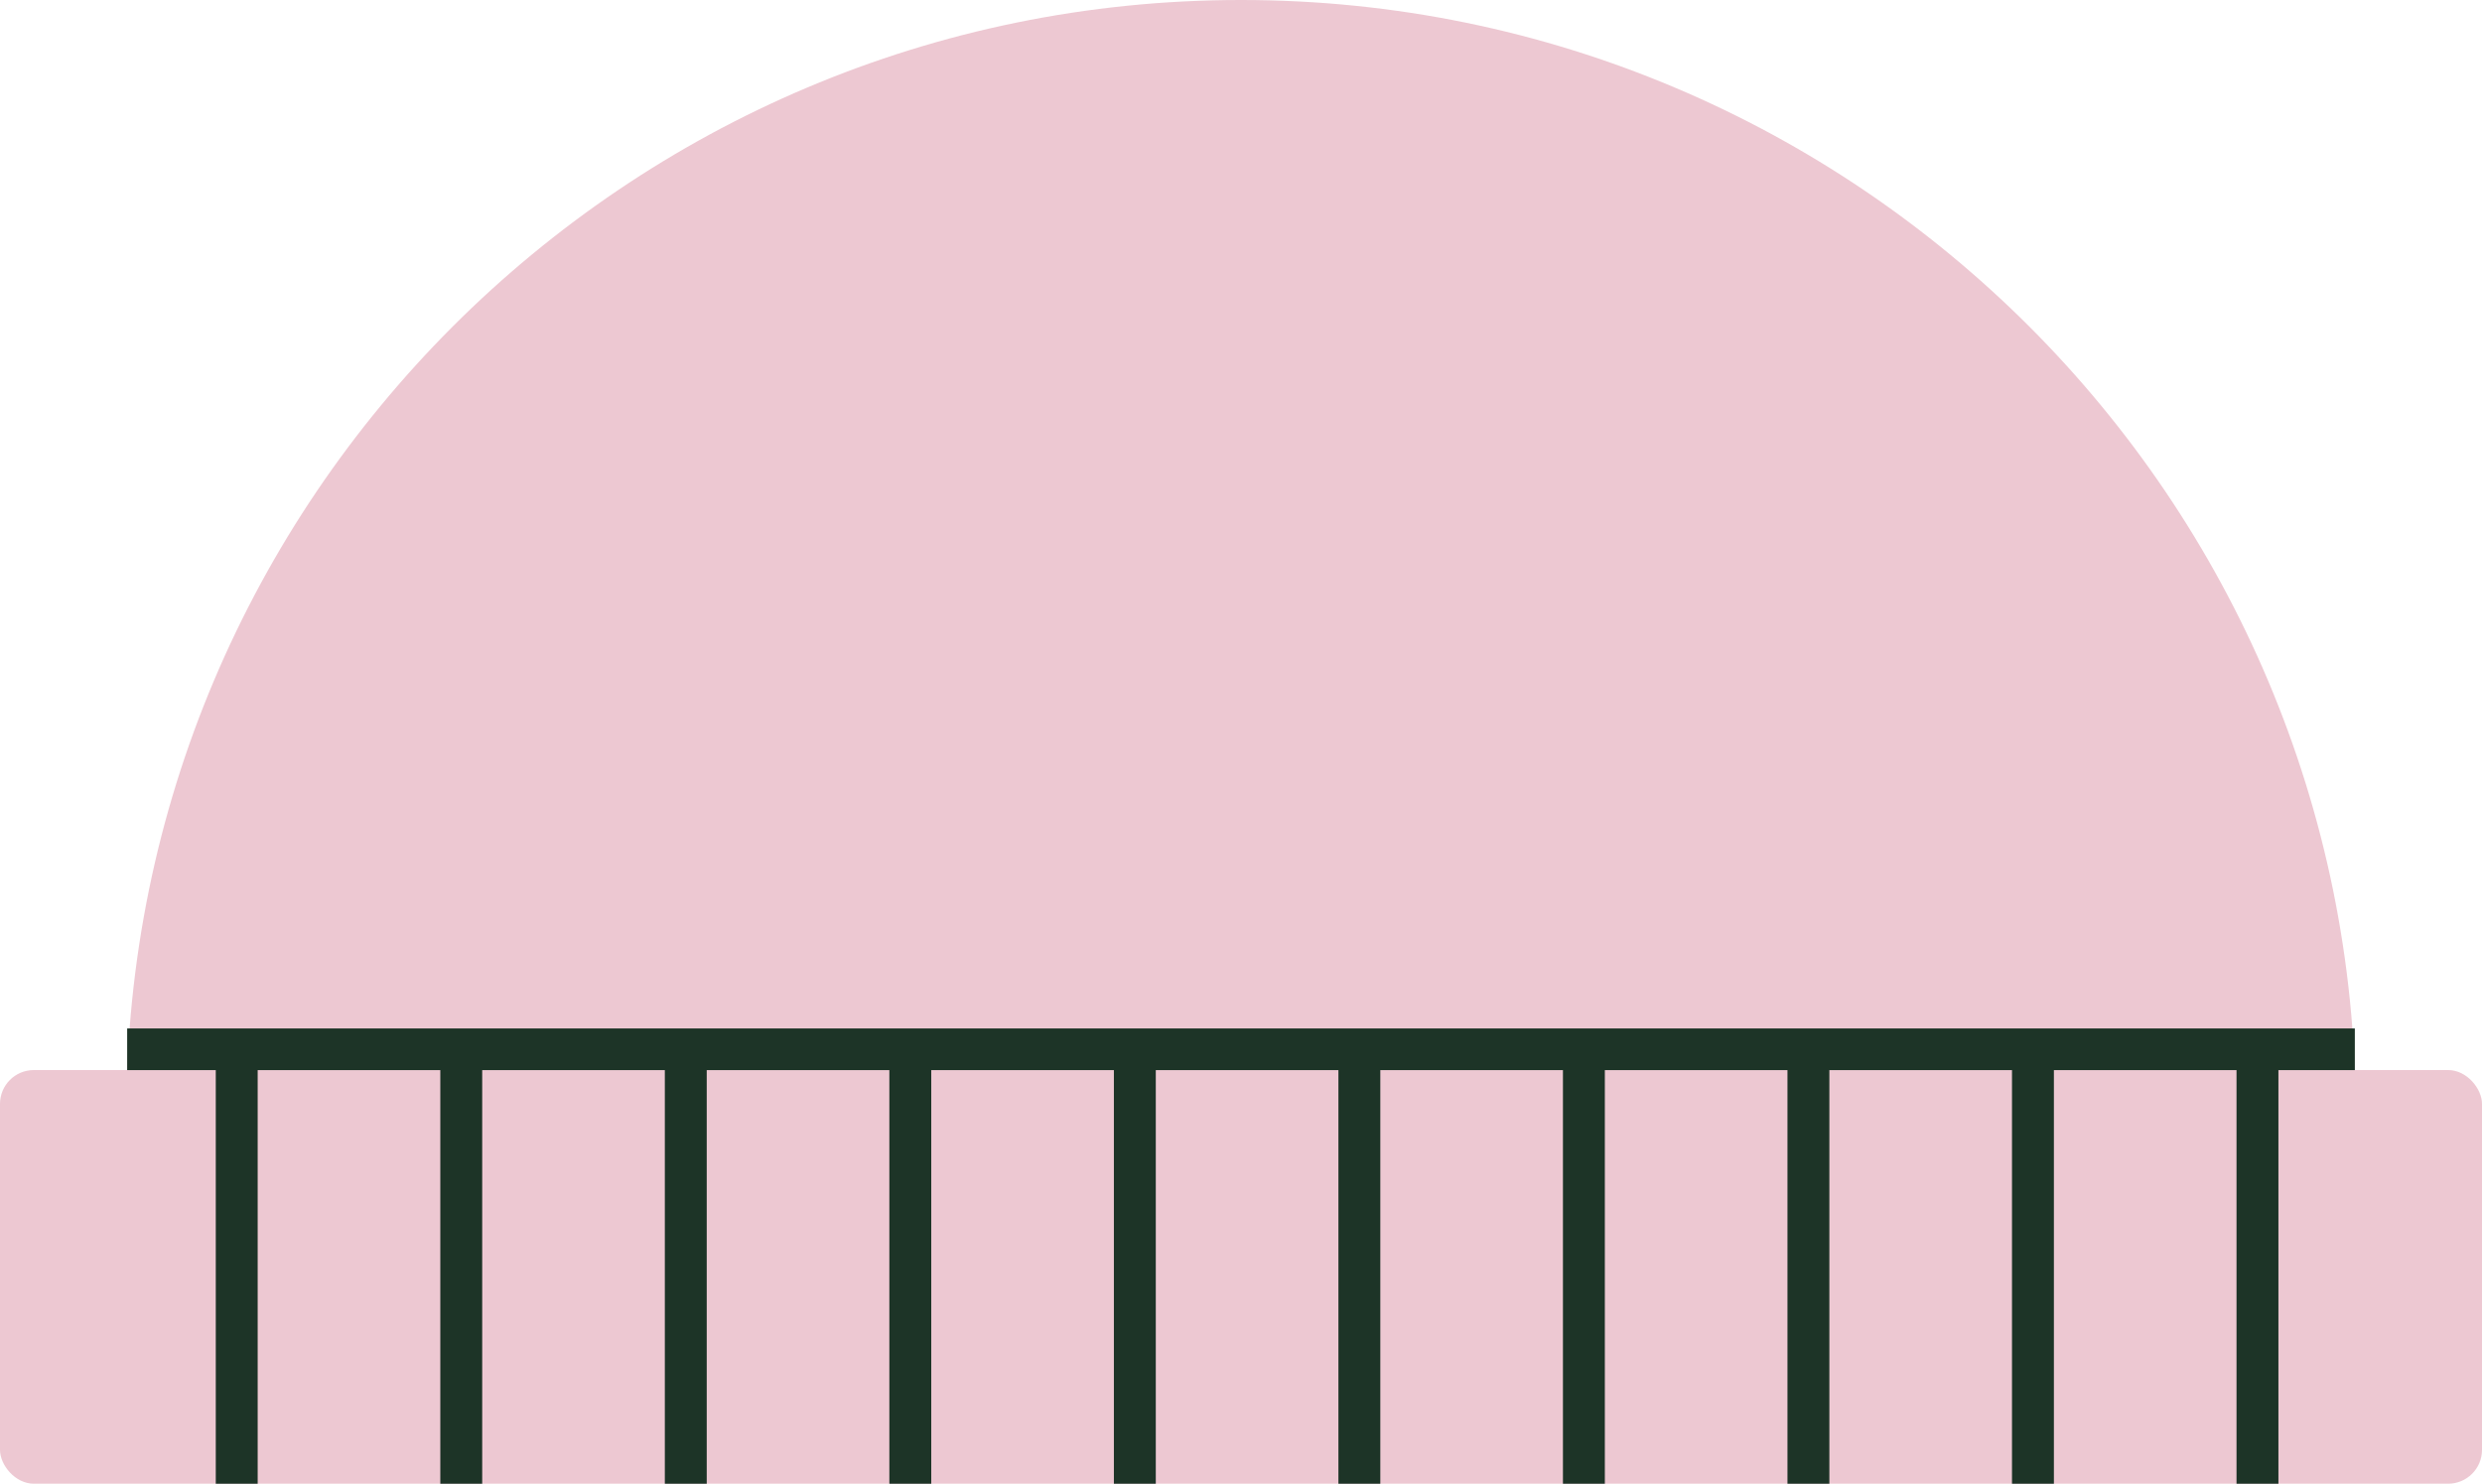
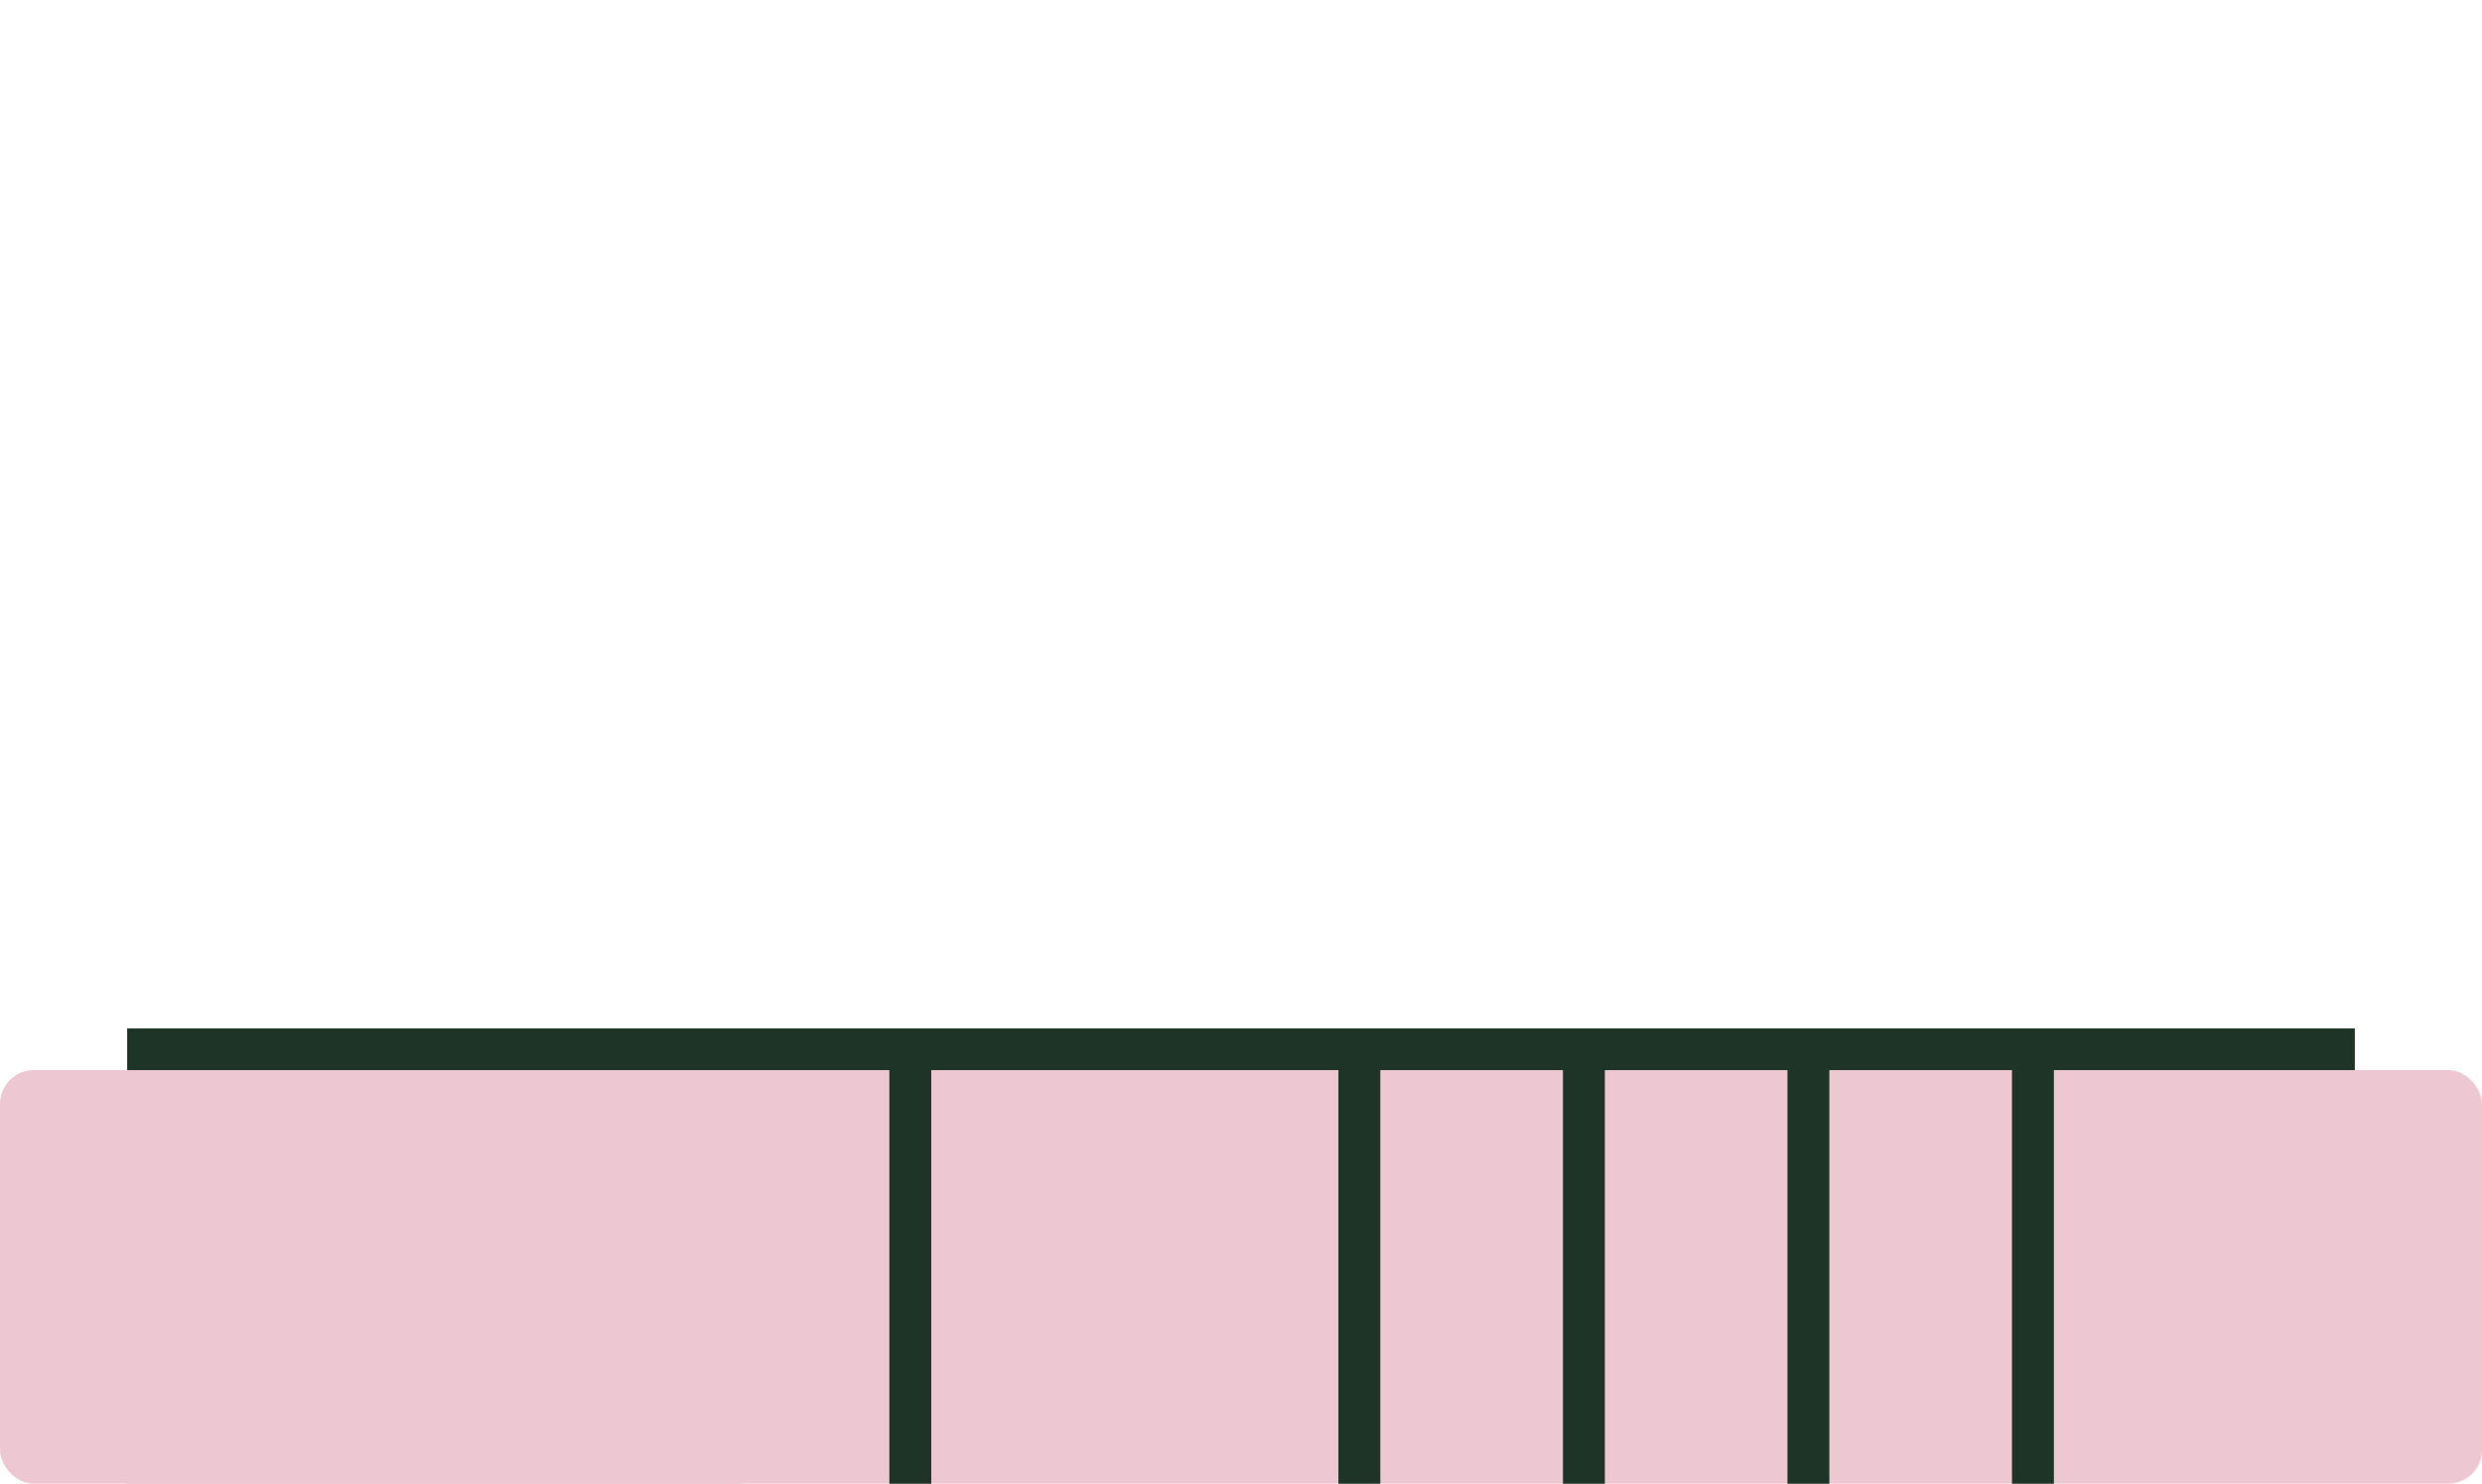
<svg xmlns="http://www.w3.org/2000/svg" id="Calque_2" data-name="Calque 2" viewBox="0 0 439.52 262.79">
  <defs>
    <style>
      .cls-1 {
        stroke-width: 7.42px;
      }

      .cls-1, .cls-2 {
        fill: none;
        stroke: #1d3427;
        stroke-miterlimit: 10;
      }

      .cls-2 {
        stroke-width: 7.38px;
      }

      .cls-3 {
        fill: #edc8d2;
      }
    </style>
  </defs>
  <g id="Calque_3" data-name="Calque 3">
    <g>
-       <path class="cls-3" d="M22.37,197.39C22.37,88.38,110.74,0,219.76,0s197.39,88.38,197.39,197.39H22.37Z" />
+       <path class="cls-3" d="M22.37,197.39s197.39,88.38,197.39,197.39H22.37Z" />
      <rect class="cls-3" y="189.52" width="439.52" height="73.26" rx="5.99" ry="5.99" />
-       <line class="cls-1" x1="41.92" y1="189.52" x2="41.92" y2="262.79" />
-       <line class="cls-1" x1="81.68" y1="189.52" x2="81.68" y2="262.79" />
-       <line class="cls-1" x1="121.44" y1="189.52" x2="121.44" y2="262.79" />
      <line class="cls-1" x1="161.2" y1="189.52" x2="161.2" y2="262.79" />
-       <line class="cls-1" x1="200.96" y1="189.52" x2="200.96" y2="262.79" />
      <line class="cls-1" x1="240.72" y1="189.52" x2="240.72" y2="262.79" />
      <line class="cls-1" x1="280.48" y1="189.52" x2="280.48" y2="262.79" />
      <line class="cls-1" x1="320.24" y1="189.52" x2="320.24" y2="262.79" />
      <line class="cls-1" x1="360" y1="189.52" x2="360" y2="262.79" />
-       <line class="cls-1" x1="399.76" y1="189.52" x2="399.76" y2="262.79" />
      <line class="cls-2" x1="417" y1="185.84" x2="22.52" y2="185.84" />
    </g>
  </g>
</svg>